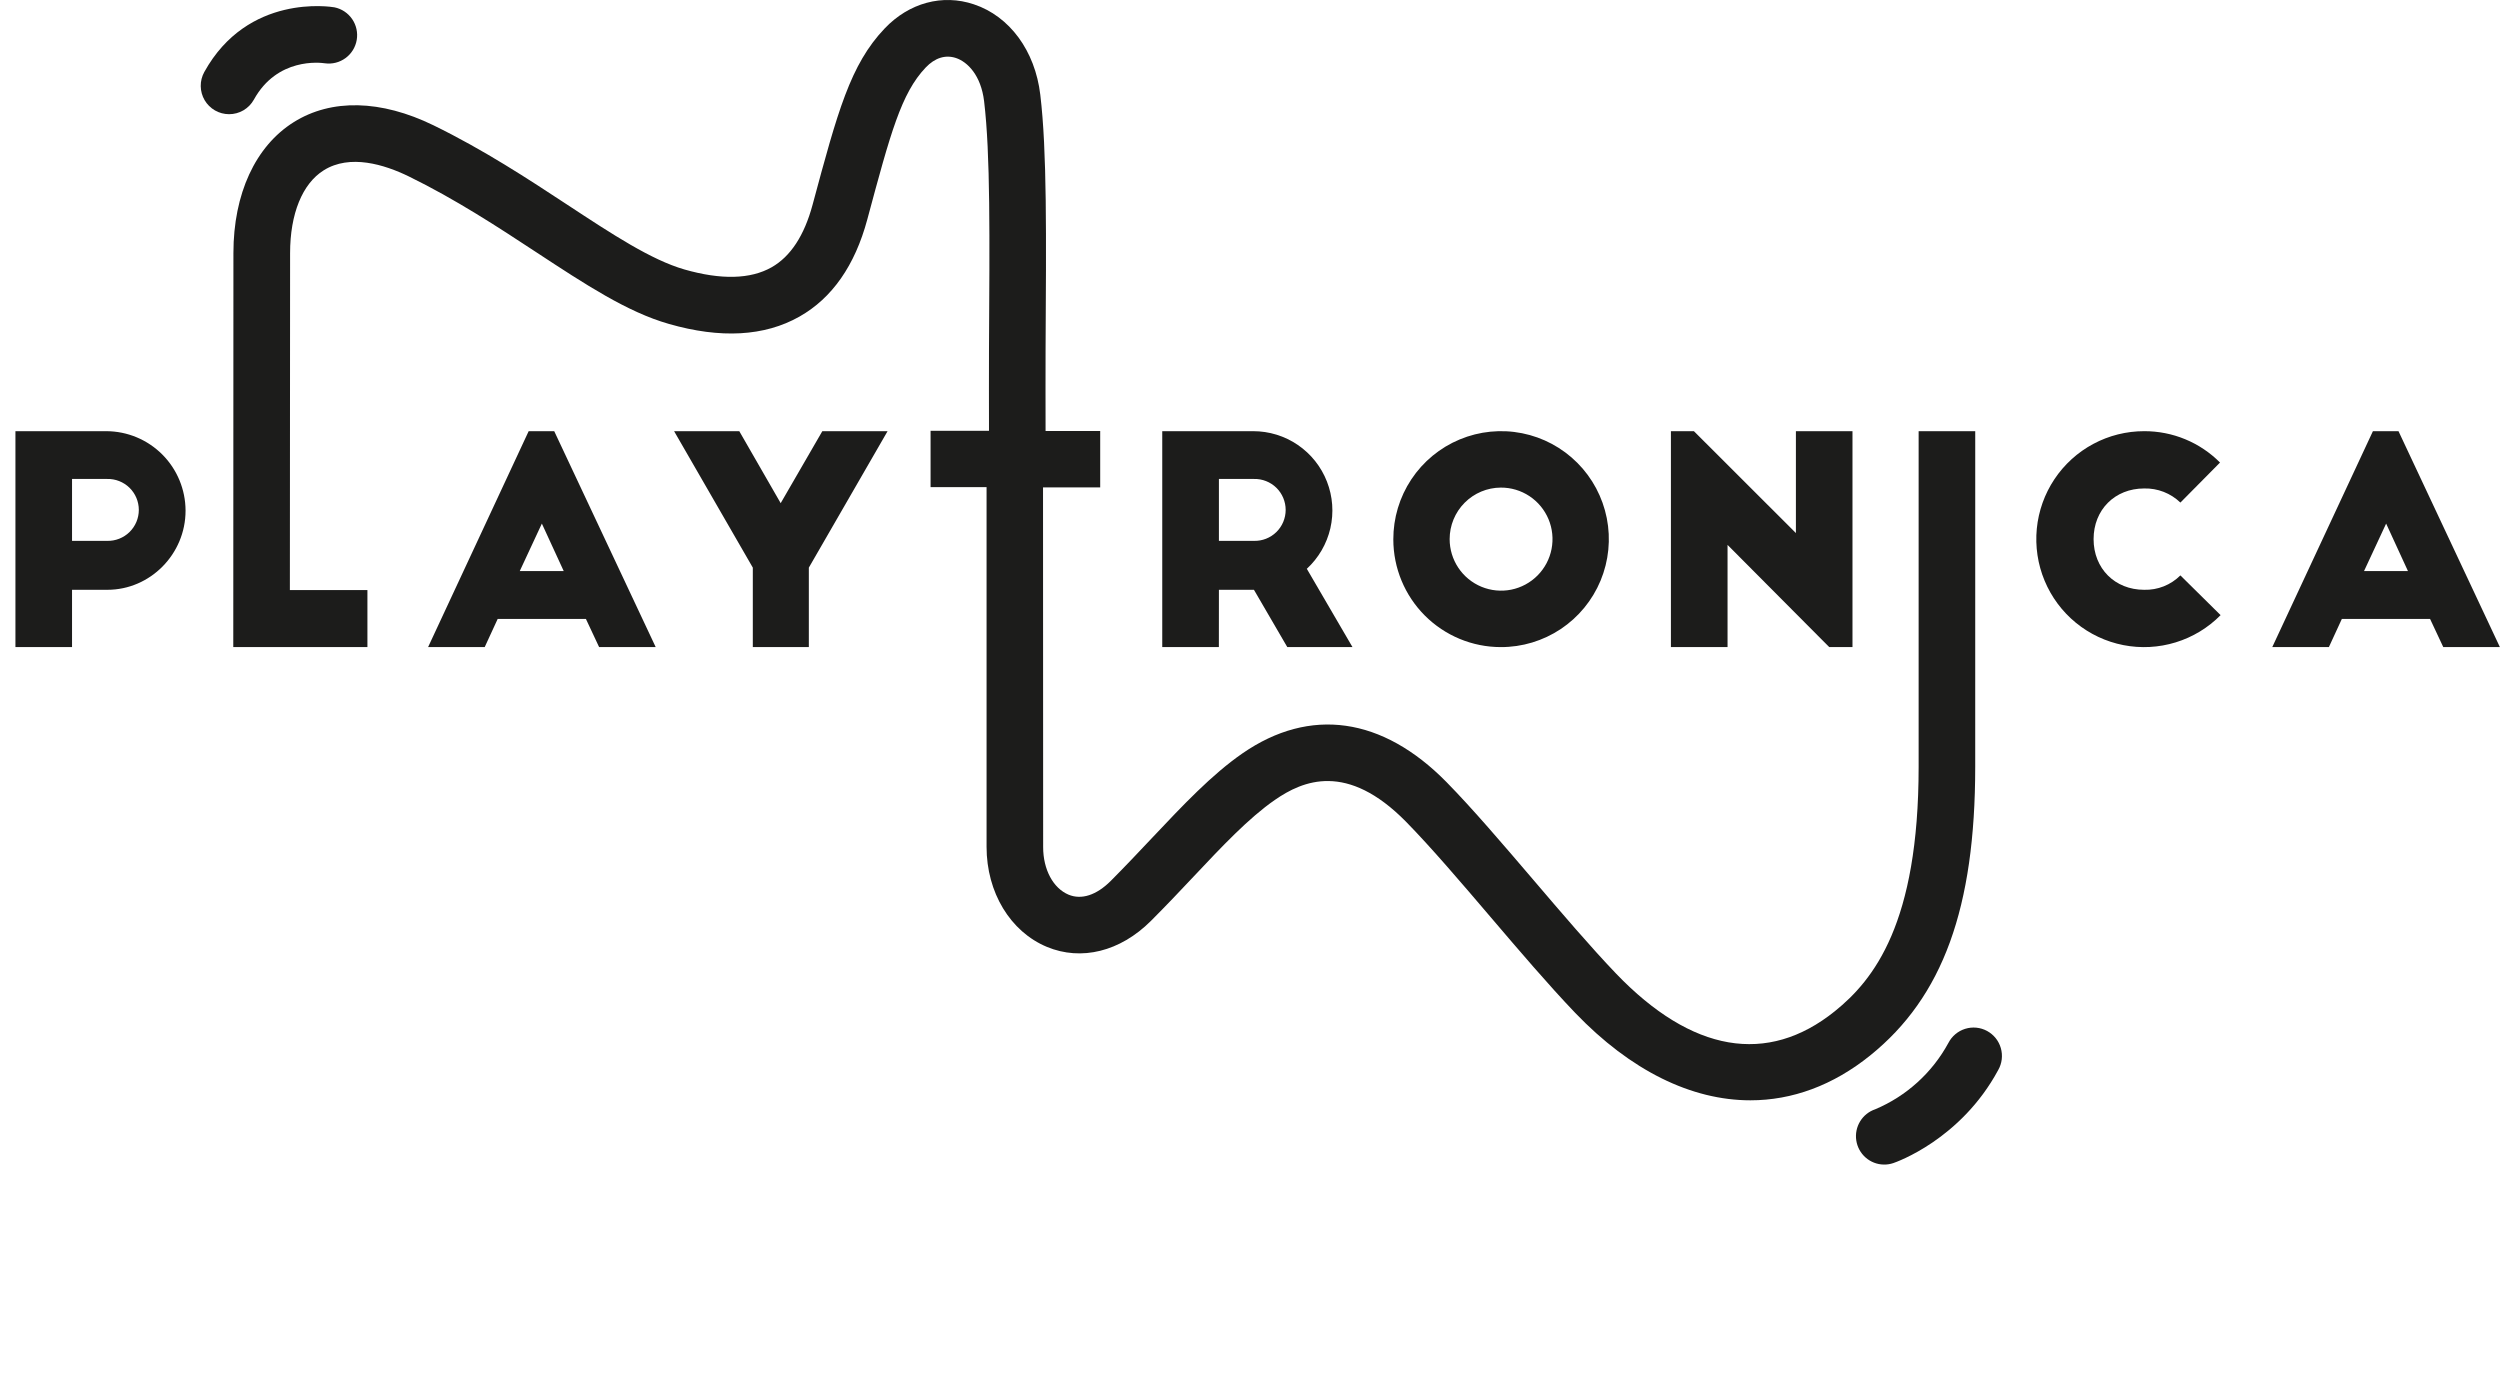
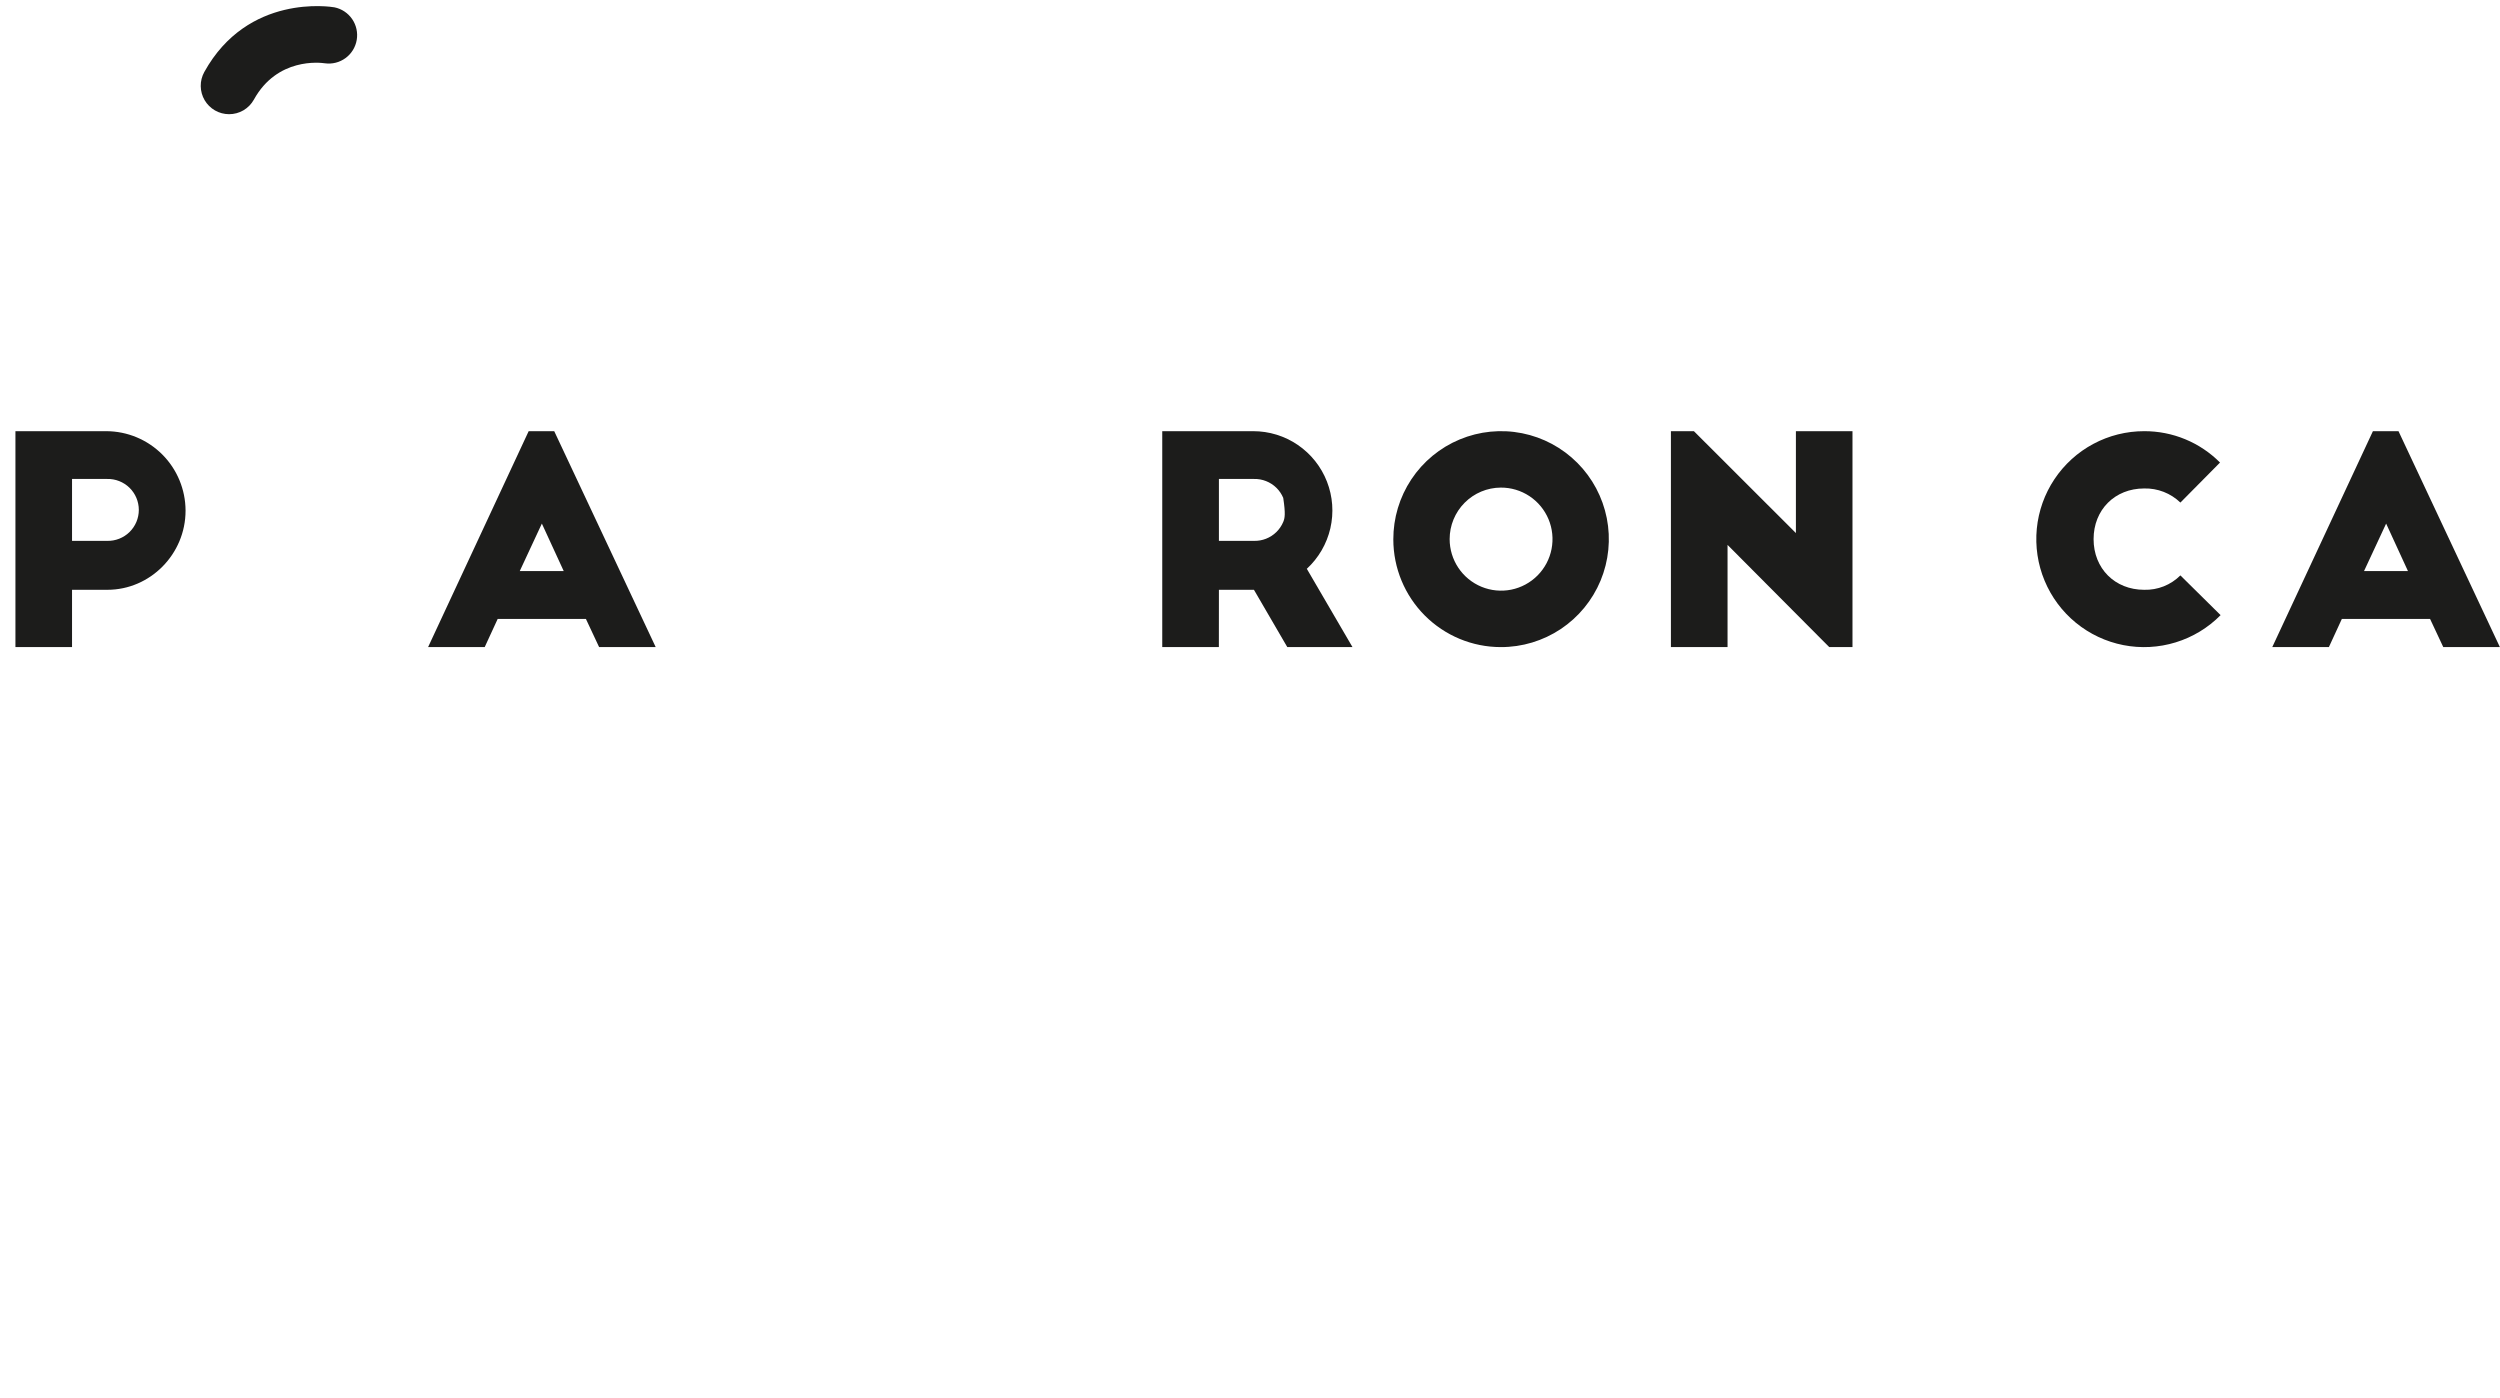
<svg xmlns="http://www.w3.org/2000/svg" width="161" height="90" viewBox="0 0 161 90" fill="none">
  <path d="M14.749 7.354C14.432 7.353 14.12 7.27 13.845 7.112C13.57 6.954 13.34 6.727 13.179 6.453C13.018 6.179 12.932 5.867 12.927 5.549C12.923 5.231 13.002 4.918 13.155 4.64C15.958 -0.43 21.311 0.433 21.538 0.472C22.003 0.567 22.413 0.839 22.681 1.232C22.949 1.624 23.053 2.105 22.973 2.574C22.893 3.042 22.634 3.461 22.251 3.741C21.868 4.022 21.391 4.141 20.921 4.076C20.626 4.032 17.855 3.693 16.352 6.412C16.194 6.698 15.961 6.937 15.68 7.103C15.398 7.269 15.076 7.355 14.749 7.354Z" fill="#1C1C1B" />
-   <path d="M121.308 74.998C120.878 74.989 120.466 74.828 120.144 74.544C119.821 74.26 119.609 73.871 119.544 73.445C119.48 73.02 119.567 72.586 119.79 72.218C120.013 71.851 120.359 71.574 120.766 71.437C122.771 70.591 124.431 69.087 125.473 67.172C125.583 66.955 125.736 66.762 125.922 66.605C126.108 66.448 126.324 66.329 126.556 66.257C126.788 66.184 127.033 66.159 127.275 66.182C127.517 66.206 127.752 66.278 127.966 66.393C128.18 66.509 128.369 66.667 128.522 66.857C128.674 67.047 128.787 67.265 128.854 67.5C128.921 67.734 128.941 67.98 128.912 68.222C128.883 68.464 128.805 68.698 128.685 68.909C126.266 73.398 122.105 74.843 121.929 74.903C121.729 74.971 121.519 75.003 121.308 74.998Z" fill="#1C1C1B" />
  <path d="M6.847 27.768H0.994V41.673H4.639V37.983H6.916C9.673 37.983 11.95 35.685 11.95 32.885C11.947 31.53 11.409 30.23 10.453 29.271C9.496 28.312 8.2 27.772 6.847 27.768ZM6.901 34.832H4.639V30.845H6.897C7.163 30.838 7.427 30.885 7.674 30.982C7.922 31.079 8.148 31.224 8.338 31.41C8.528 31.596 8.68 31.818 8.783 32.063C8.886 32.309 8.94 32.572 8.94 32.839C8.94 33.105 8.886 33.368 8.783 33.614C8.68 33.859 8.528 34.081 8.338 34.267C8.148 34.453 7.922 34.598 7.674 34.695C7.427 34.792 7.163 34.839 6.897 34.832H6.901Z" fill="#1C1C1B" />
  <path d="M34.046 27.768L27.569 41.673H31.215L32.051 39.858H37.732L38.583 41.673H42.227L35.692 27.768H34.046ZM33.472 36.778L34.896 33.719L36.304 36.778H33.472Z" fill="#1C1C1B" />
-   <path d="M50.276 32.404L47.61 27.768H43.412L48.481 36.556V41.673H52.089V36.556L57.16 27.768H52.958L50.276 32.404Z" fill="#1C1C1B" />
-   <path d="M78.498 37.983H80.754L82.902 41.673H87.1L84.159 36.631C84.915 35.935 85.443 35.026 85.675 34.024C85.906 33.022 85.83 31.973 85.456 31.015C85.083 30.056 84.429 29.234 83.58 28.654C82.731 28.075 81.728 27.766 80.701 27.768H74.849V41.673H78.495L78.498 37.983ZM78.498 30.845H80.754C81.02 30.838 81.284 30.885 81.532 30.982C81.779 31.079 82.005 31.224 82.195 31.41C82.386 31.596 82.537 31.818 82.64 32.063C82.743 32.309 82.797 32.572 82.797 32.839C82.797 33.105 82.743 33.368 82.64 33.614C82.537 33.859 82.386 34.081 82.195 34.267C82.005 34.453 81.779 34.598 81.532 34.695C81.284 34.792 81.02 34.839 80.754 34.832H78.498V30.845Z" fill="#1C1C1B" />
+   <path d="M78.498 37.983H80.754L82.902 41.673H87.1L84.159 36.631C84.915 35.935 85.443 35.026 85.675 34.024C85.906 33.022 85.83 31.973 85.456 31.015C85.083 30.056 84.429 29.234 83.58 28.654C82.731 28.075 81.728 27.766 80.701 27.768H74.849V41.673H78.495L78.498 37.983ZM78.498 30.845H80.754C81.02 30.838 81.284 30.885 81.532 30.982C81.779 31.079 82.005 31.224 82.195 31.41C82.386 31.596 82.537 31.818 82.64 32.063C82.797 33.105 82.743 33.368 82.64 33.614C82.537 33.859 82.386 34.081 82.195 34.267C82.005 34.453 81.779 34.598 81.532 34.695C81.284 34.792 81.02 34.839 80.754 34.832H78.498V30.845Z" fill="#1C1C1B" />
  <path d="M96.651 41.673C98.026 41.677 99.37 41.271 100.514 40.509C101.658 39.746 102.55 38.66 103.078 37.389C103.605 36.117 103.744 34.718 103.477 33.367C103.209 32.017 102.548 30.776 101.576 29.803C100.604 28.829 99.366 28.167 98.018 27.899C96.67 27.632 95.273 27.771 94.005 28.3C92.736 28.828 91.652 29.723 90.891 30.869C90.13 32.016 89.726 33.362 89.73 34.739C89.731 36.578 90.461 38.341 91.759 39.641C93.057 40.941 94.816 41.672 96.651 41.673ZM96.651 31.401C97.307 31.397 97.95 31.589 98.497 31.951C99.044 32.314 99.471 32.831 99.725 33.437C99.978 34.043 100.046 34.711 99.92 35.356C99.795 36.001 99.481 36.594 99.018 37.06C98.556 37.526 97.966 37.844 97.323 37.974C96.679 38.103 96.013 38.038 95.406 37.788C94.8 37.537 94.281 37.112 93.917 36.566C93.552 36.019 93.357 35.377 93.357 34.72C93.356 33.843 93.703 33.001 94.32 32.379C94.938 31.757 95.776 31.405 96.651 31.401Z" fill="#1C1C1B" />
  <path d="M111.254 35.091L117.803 41.673H119.3V27.768H115.656V34.33L109.087 27.768H107.607V41.673H111.254V35.091Z" fill="#1C1C1B" />
-   <path d="M127.205 27.768H123.56V49.382C123.56 59.479 120.674 63.1 118.16 65.126C113.819 68.616 108.948 67.779 104.07 62.694C102.443 60.994 100.57 58.799 98.76 56.677C96.739 54.312 94.834 52.078 93.15 50.362C89.028 46.173 84.371 45.511 80.022 48.512C78.033 49.886 76.176 51.863 74.208 53.946C73.35 54.856 72.46 55.8 71.525 56.739C70.609 57.65 69.647 57.963 68.815 57.617C67.822 57.198 67.179 56 67.179 54.553L67.171 31.387H70.853V27.757H67.335C67.335 25.918 67.326 24.18 67.335 22.556C67.377 15.121 67.431 9.748 66.994 6.096C66.658 3.27 65.019 1.043 62.715 0.278C60.691 -0.401 58.545 0.181 56.973 1.833C54.756 4.163 53.947 7.182 52.328 13.194C51.795 15.171 50.909 16.524 49.69 17.214C48.327 17.985 46.439 18.031 44.077 17.354C41.94 16.738 39.442 15.096 36.552 13.196C34.02 11.53 31.146 9.645 27.915 8.069C24.534 6.421 21.339 6.347 18.917 7.866C16.448 9.413 15.032 12.485 15.032 16.294L15.023 41.673H23.662V38.001H18.668L18.682 16.294C18.682 13.772 19.472 11.826 20.851 10.966C22.54 9.909 24.753 10.596 26.318 11.357C29.339 12.831 32.107 14.648 34.547 16.251C37.689 18.314 40.399 20.097 43.069 20.858C46.405 21.819 49.237 21.662 51.483 20.39C53.586 19.202 55.056 17.098 55.852 14.139C57.354 8.555 58.038 6.008 59.614 4.349C60.209 3.724 60.882 3.511 61.565 3.736C62.31 3.985 63.176 4.853 63.376 6.515C63.785 9.942 63.732 15.217 63.691 22.523C63.682 24.152 63.691 25.897 63.691 27.743H59.929V31.373H63.535V54.539C63.535 57.472 65.061 59.997 67.422 60.98C69.637 61.901 72.137 61.281 74.11 59.316C75.086 58.339 75.996 57.38 76.874 56.445C78.692 54.513 80.423 52.677 82.095 51.52C83.907 50.263 86.748 49.055 90.551 52.923C92.145 54.547 94.096 56.832 95.985 59.048C97.83 61.211 99.737 63.447 101.438 65.224C105.018 68.958 108.936 70.86 112.725 70.86C115.415 70.86 118.043 69.904 120.441 67.971C125.119 64.201 127.204 58.468 127.204 49.378L127.205 27.768Z" fill="#1C1C1B" />
  <path d="M138.085 37.983C136.198 37.983 134.827 36.612 134.827 34.72C134.827 32.828 136.198 31.457 138.085 31.457C138.515 31.446 138.942 31.521 139.342 31.677C139.742 31.833 140.107 32.067 140.417 32.366L142.969 29.788C142.329 29.145 141.568 28.635 140.729 28.288C139.891 27.941 138.992 27.765 138.085 27.768C136.942 27.767 135.817 28.048 134.809 28.588C133.8 29.127 132.941 29.908 132.306 30.86C131.671 31.812 131.281 32.907 131.17 34.047C131.06 35.187 131.231 36.336 131.671 37.394C132.11 38.451 132.803 39.383 133.688 40.107C134.573 40.831 135.624 41.325 136.745 41.545C137.867 41.765 139.025 41.704 140.118 41.367C141.21 41.031 142.203 40.429 143.007 39.615L140.417 37.056C140.111 37.361 139.747 37.6 139.346 37.76C138.945 37.919 138.516 37.995 138.085 37.983Z" fill="#1C1C1B" />
  <path d="M154.463 27.768H152.816L146.334 41.673H149.98L150.816 39.858H156.496L157.347 41.673H160.993L154.463 27.768ZM152.243 36.778L153.667 33.719L155.073 36.778H152.243Z" fill="#1C1C1B" />
</svg>